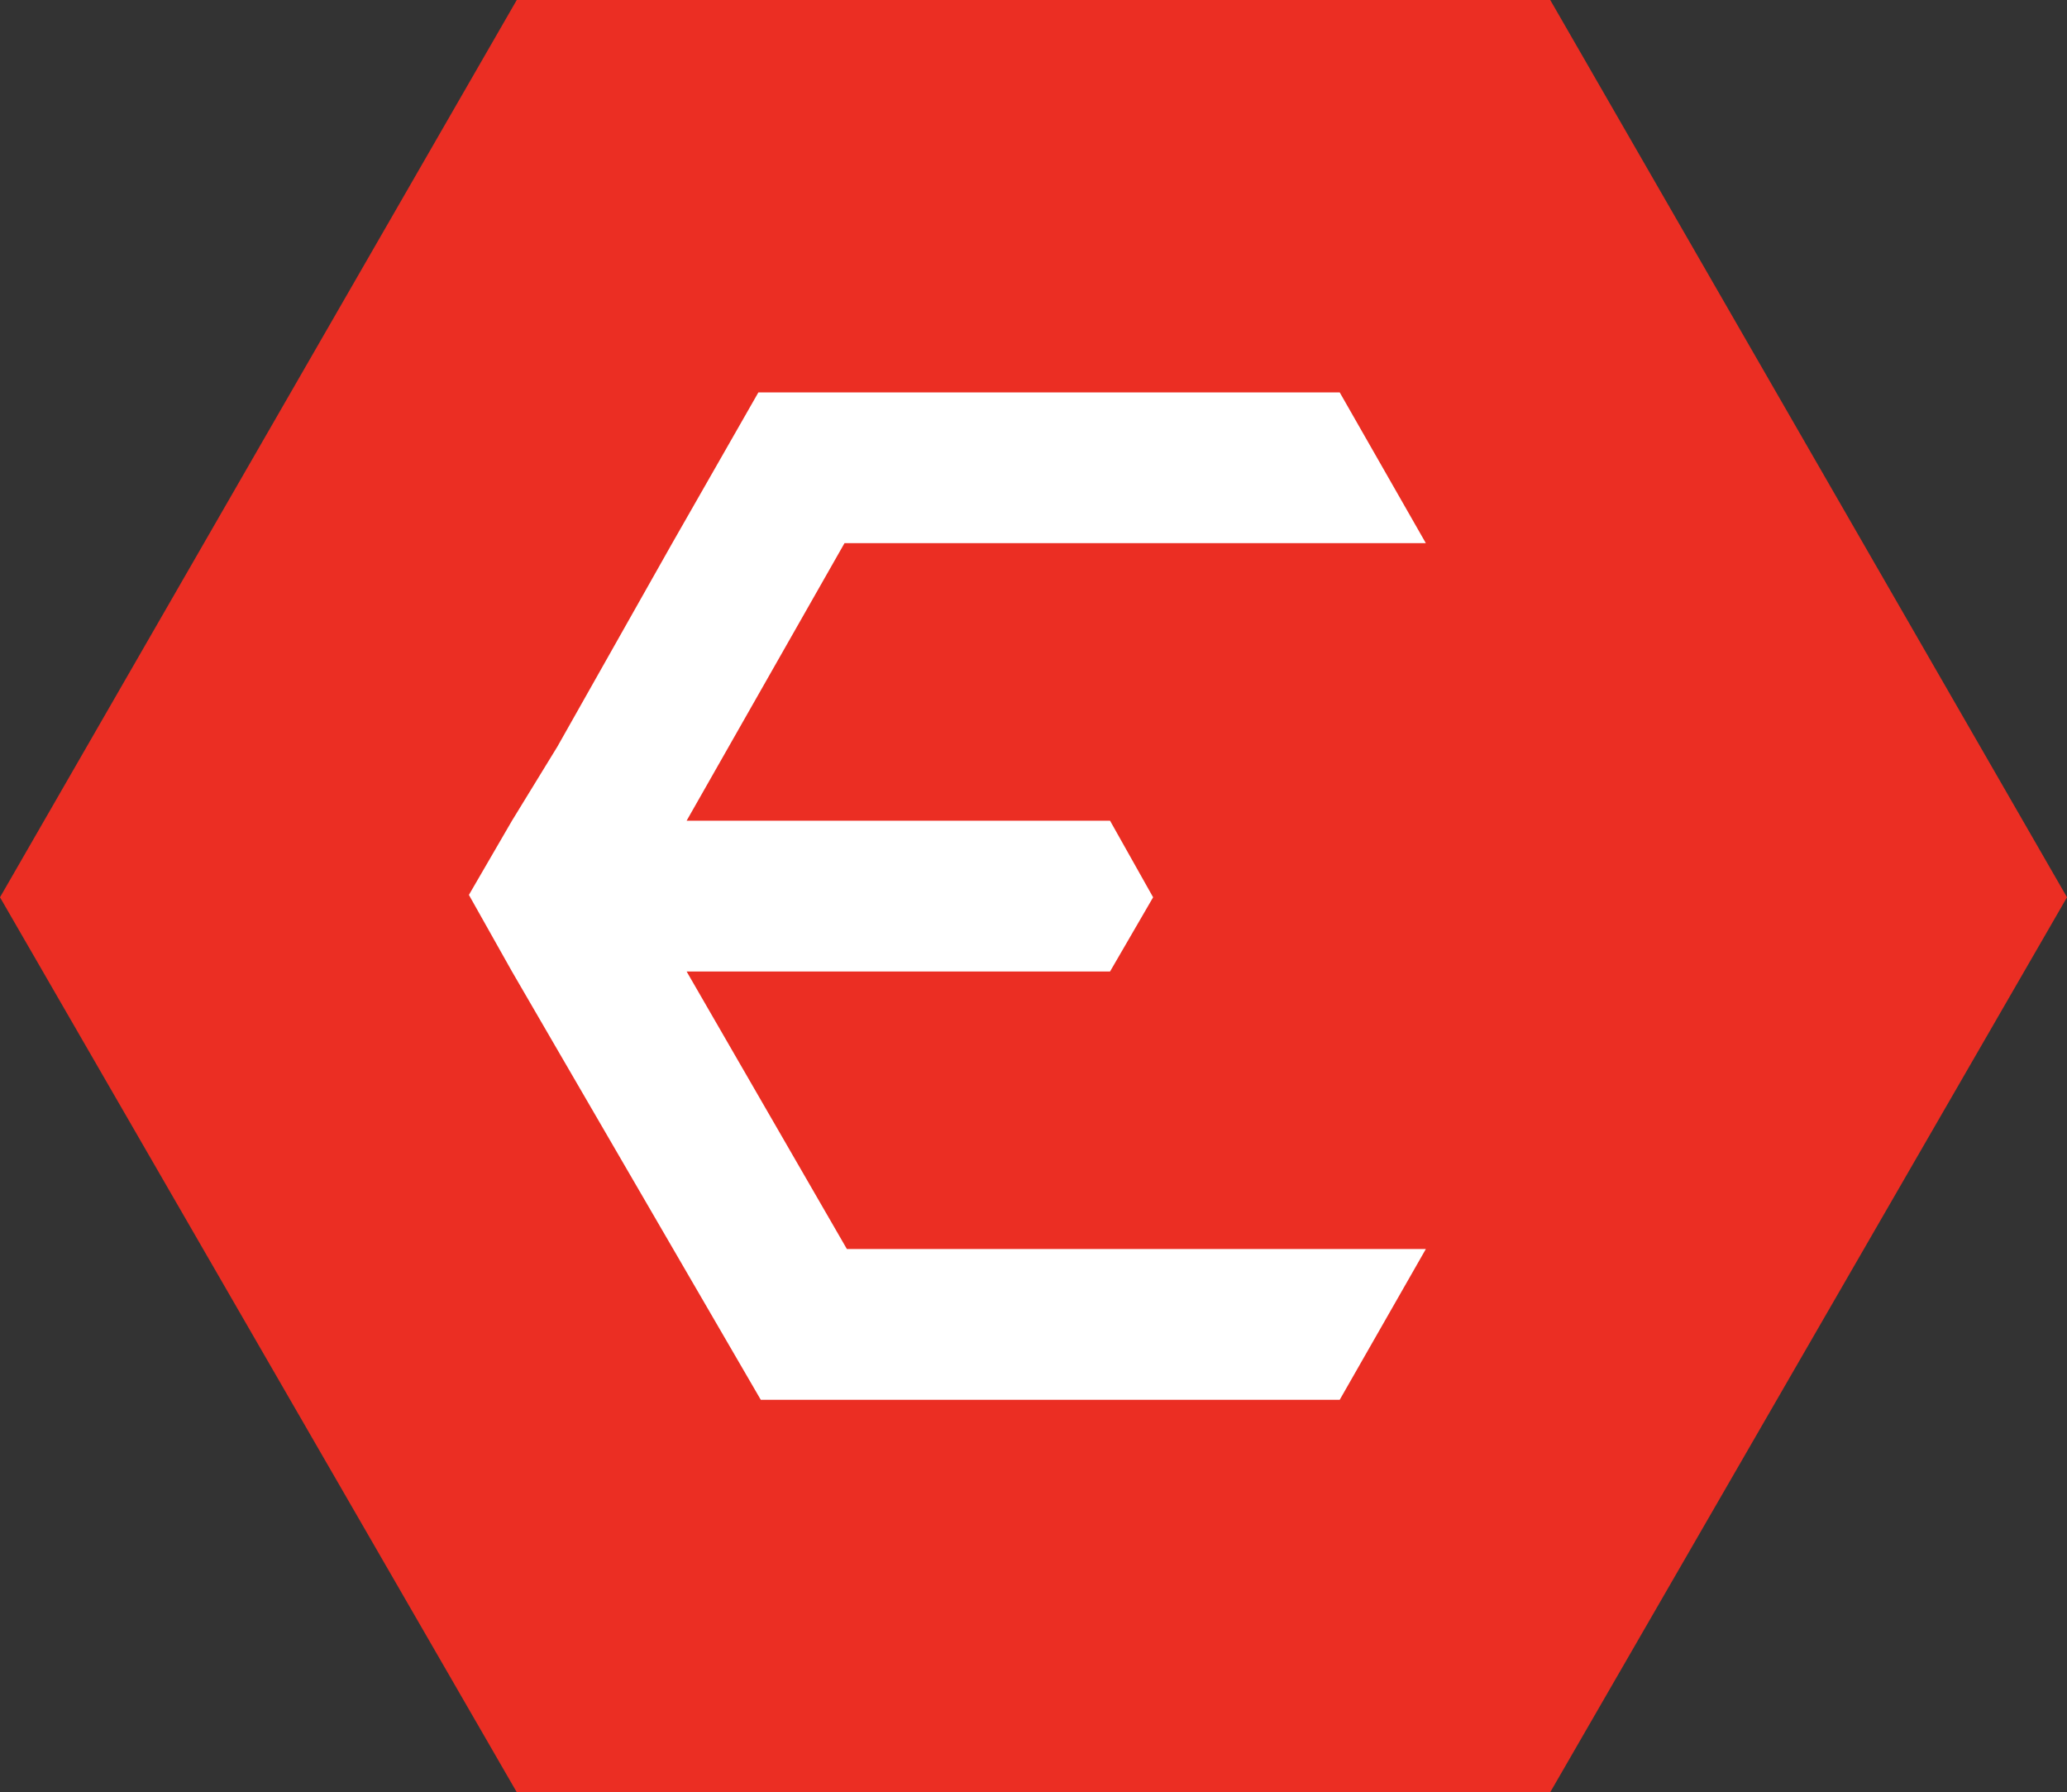
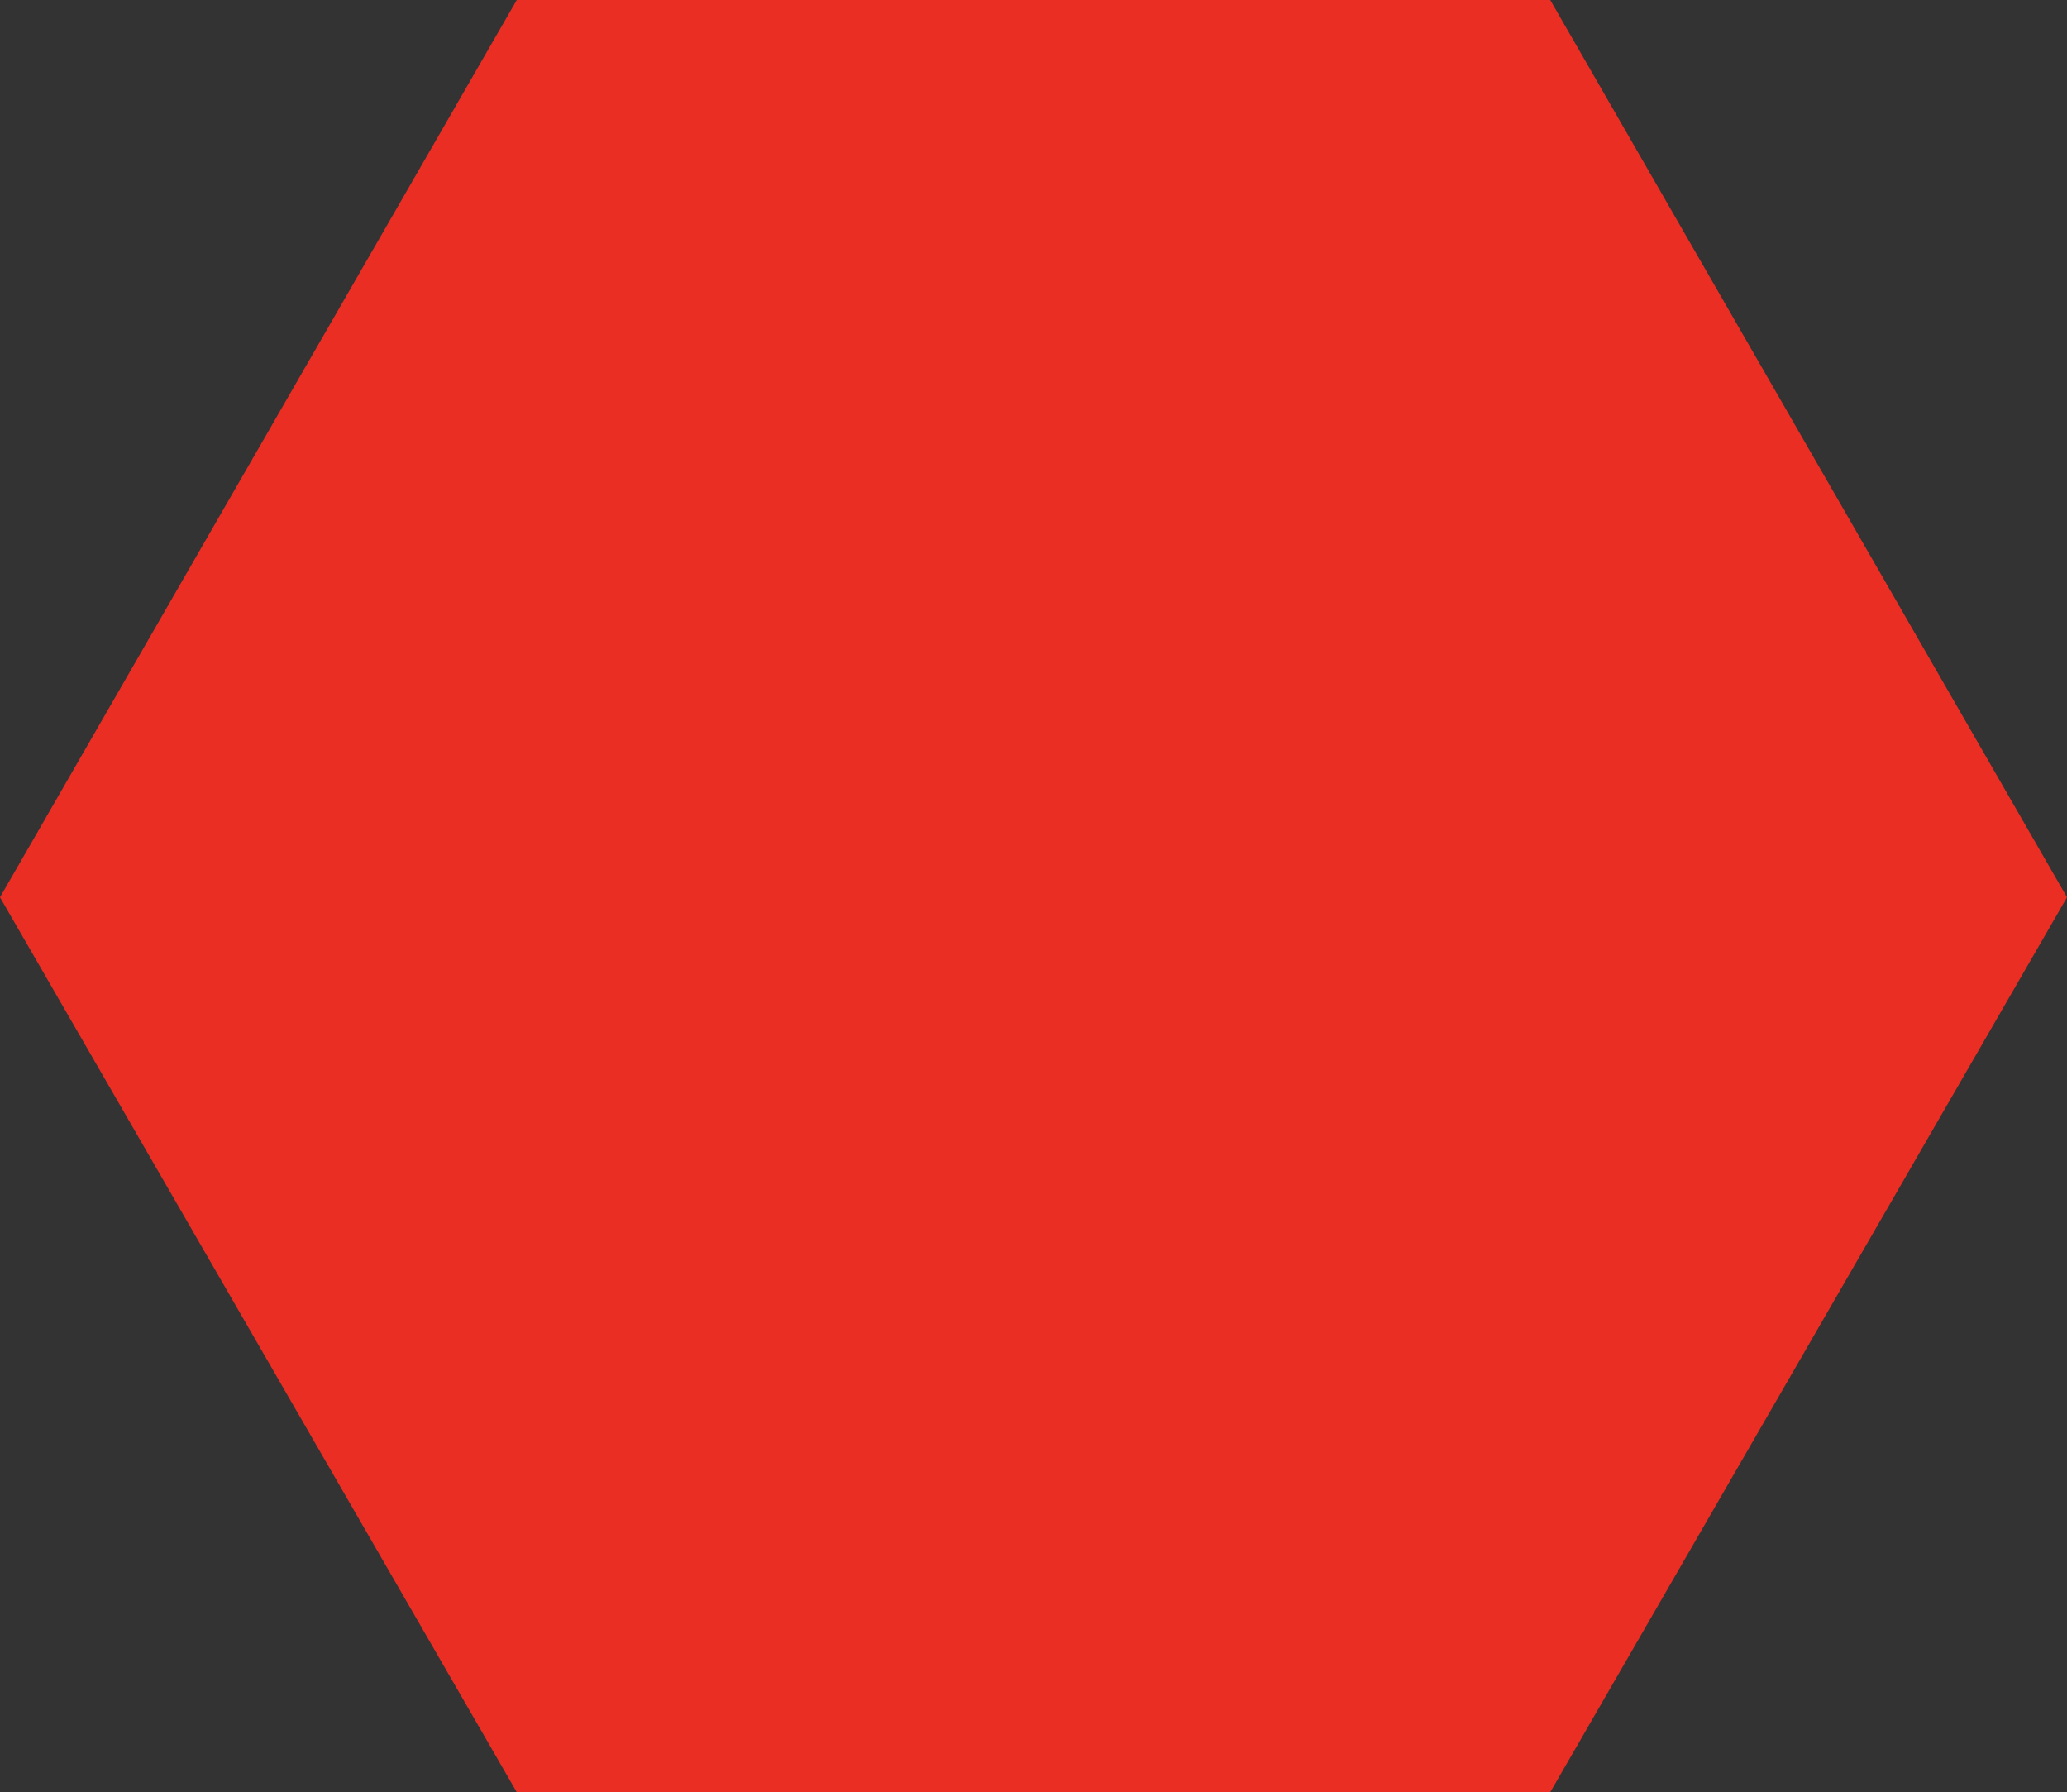
<svg xmlns="http://www.w3.org/2000/svg" version="1.1" id="Layer_1" x="0px" y="0px" viewBox="0 0 86.4 74.9" style="enable-background:new 0 0 86.4 74.9;" xml:space="preserve">
  <rect x="0" y="0" width="86.4" height="74.9" fill="#333333" stroke="none" />
  <style type="text/css">
	.st0{fill:#EB2E23;}
	.st1{fill:#FFFFFF;}
</style>
  <g>
    <polygon class="st0" points="21.6,0 0,37.5 21.6,74.9 64.8,74.9 86.4,37.5 64.8,0  " />
-     <polygon class="st1" points="48.2,37.5 46.4,34.3 28.7,34.3 35.3,22.7 59.6,22.7 56,16.4 39,16.4 31.7,16.4 28.1,22.7 23.3,31.2    21.4,34.3 19.6,37.4 21.4,40.6 23.2,43.7 31.8,58.5 31.8,58.5 39,58.5 56,58.5 59.6,52.2 35.4,52.2 28.7,40.6 46.4,40.6  " />
  </g>
</svg>